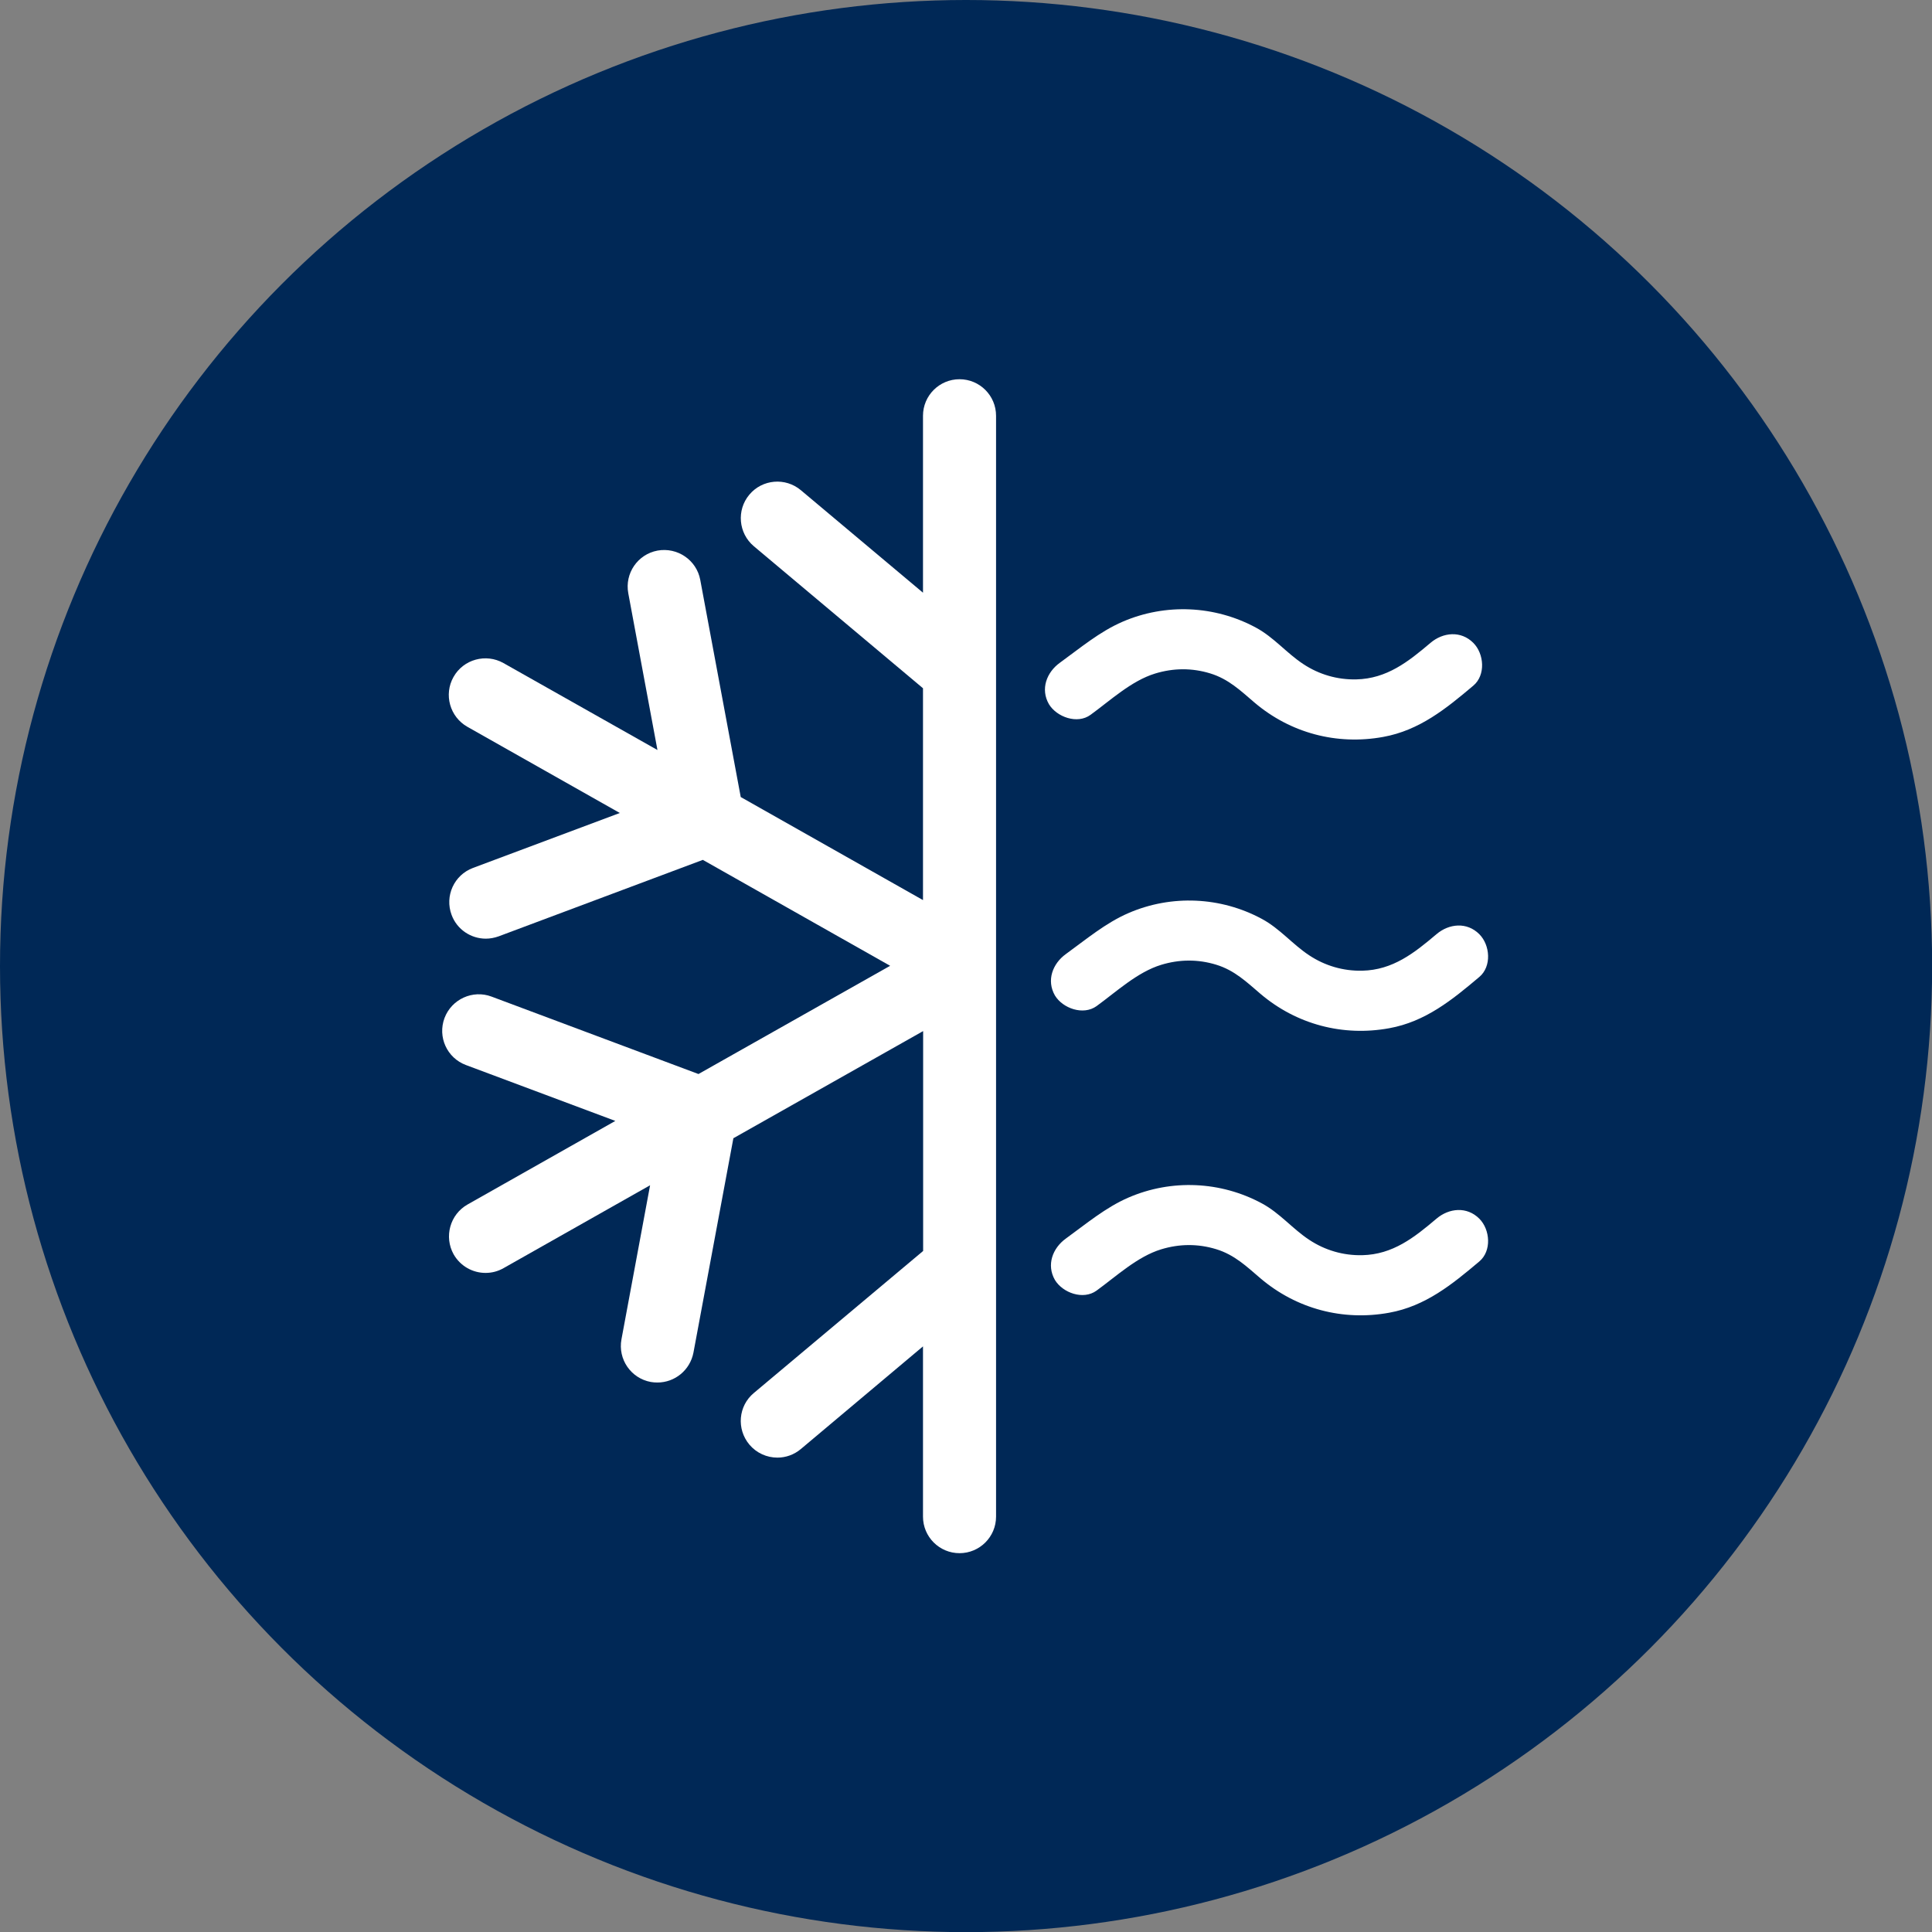
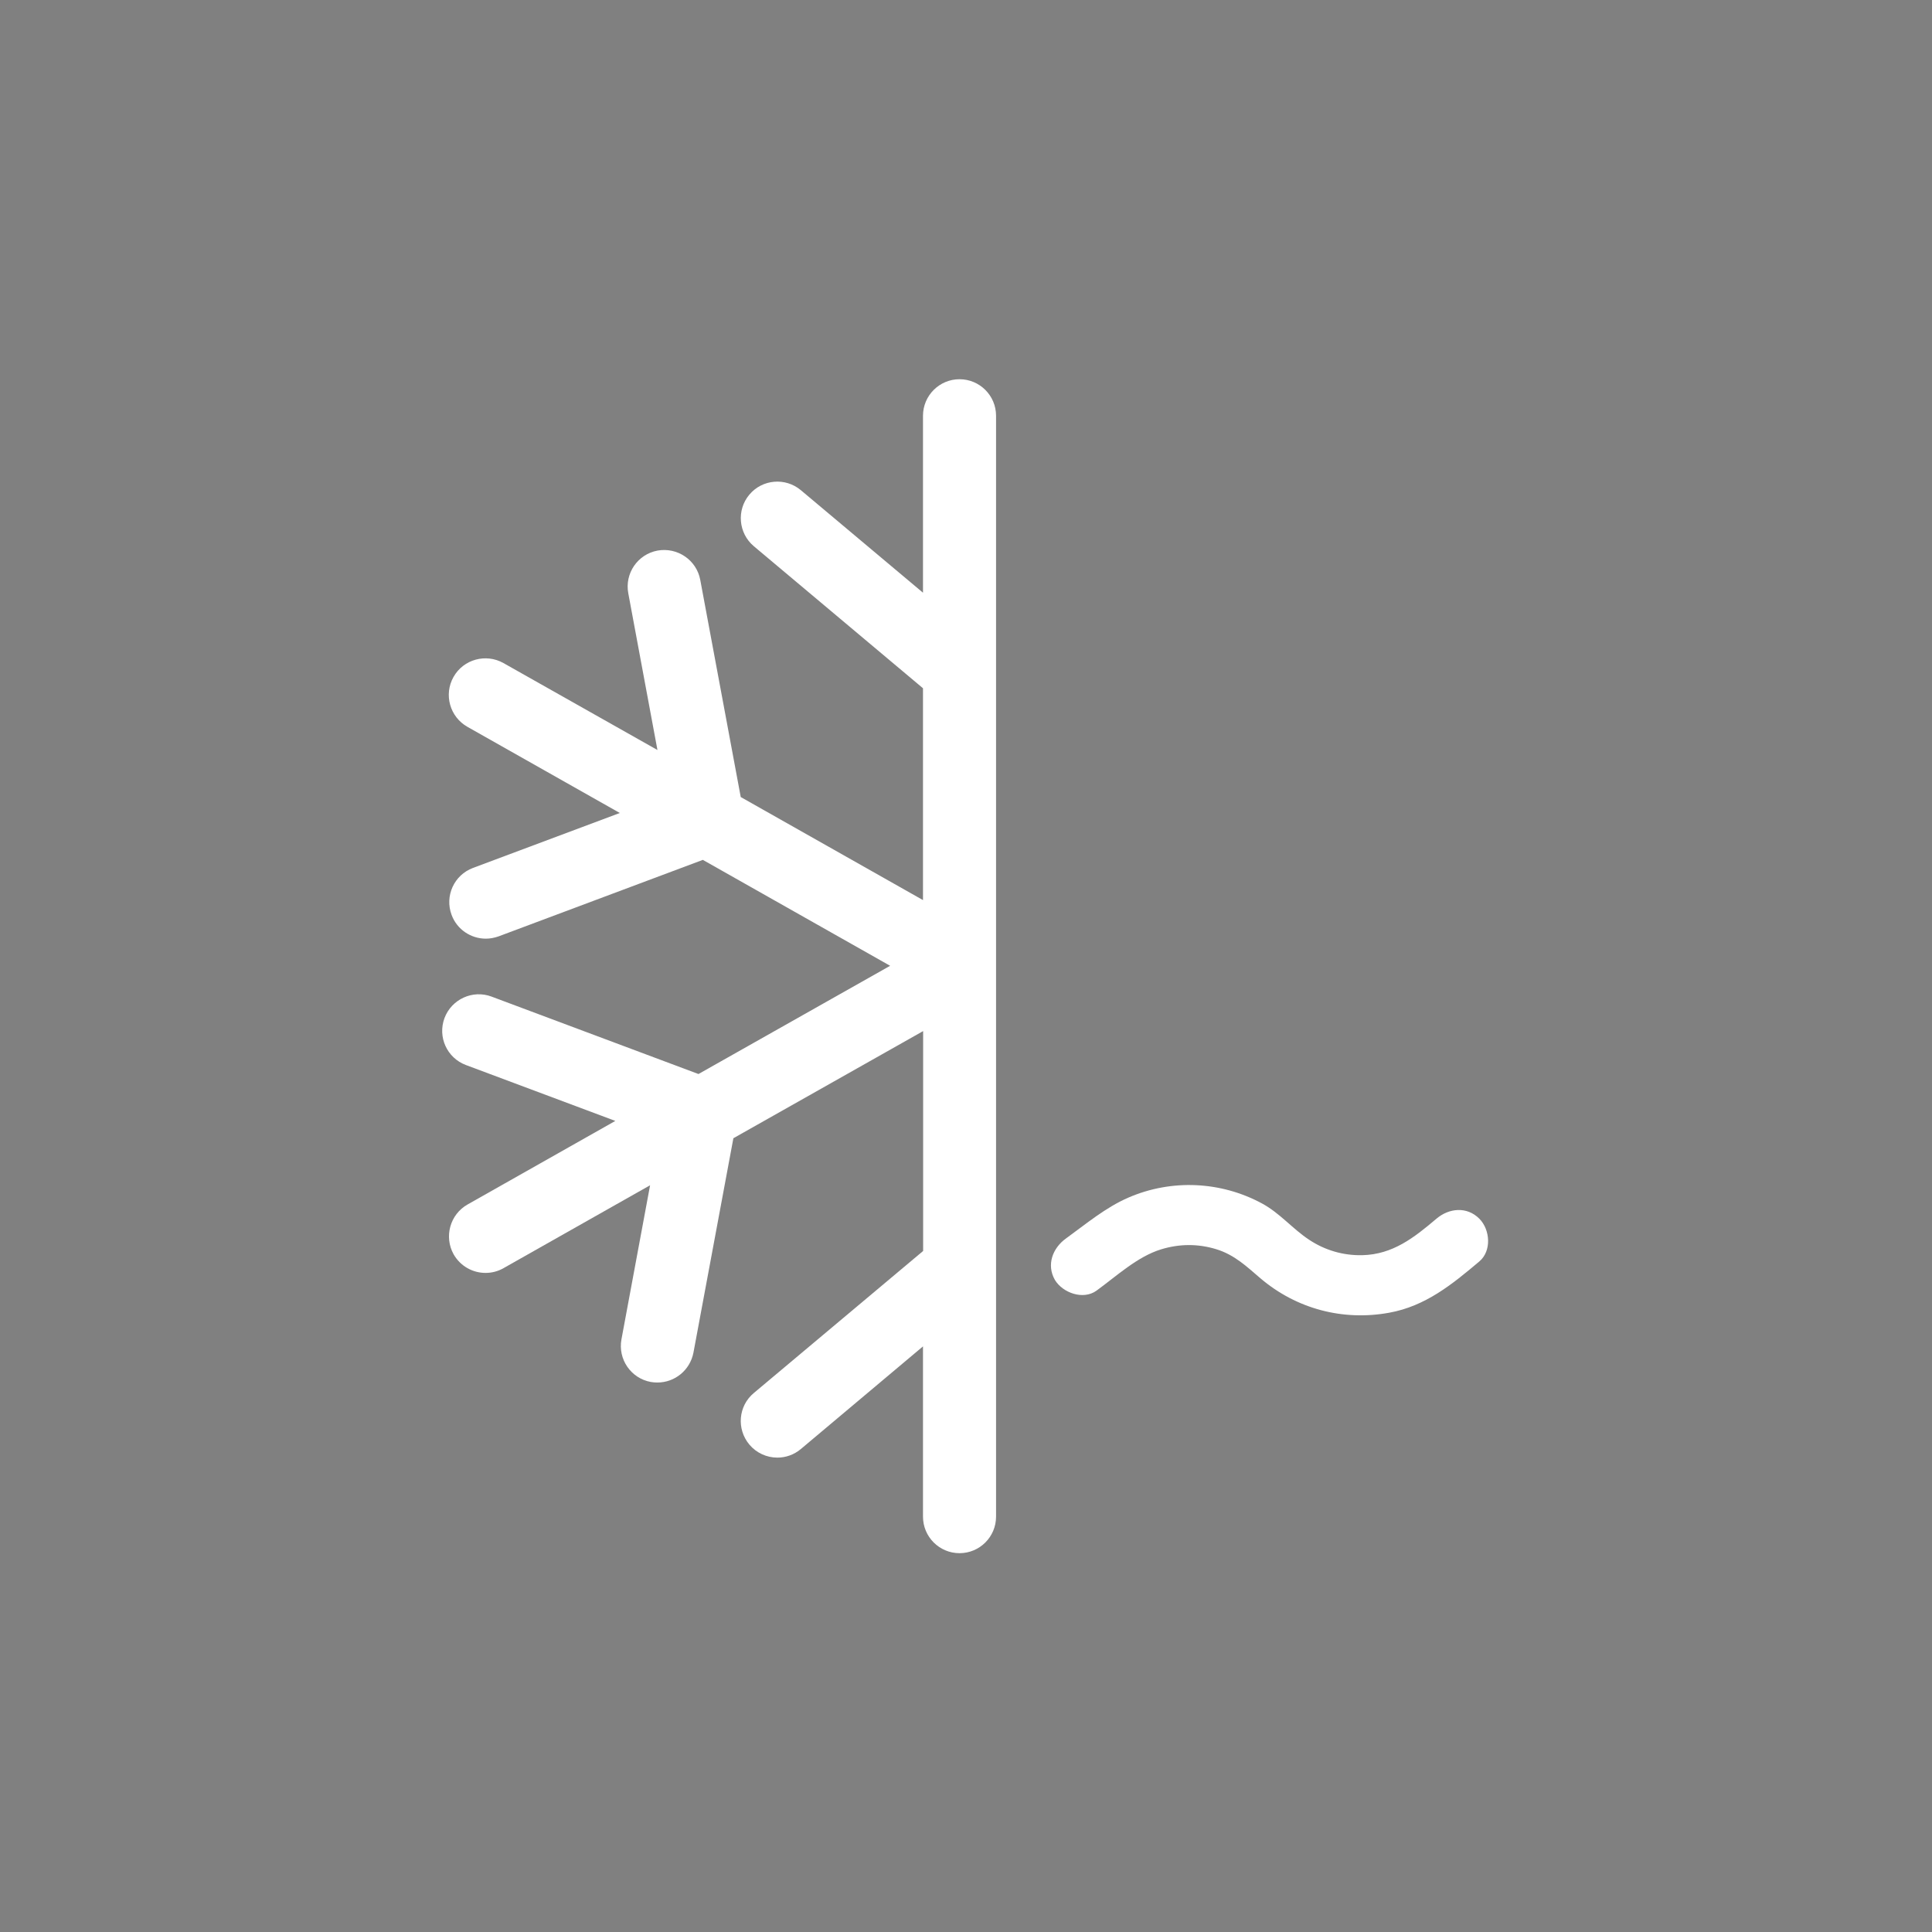
<svg xmlns="http://www.w3.org/2000/svg" version="1.1" id="Layer_1" x="0px" y="0px" viewBox="0 0 141.73 141.73" style="enable-background:new 0 0 141.73 141.73;" xml:space="preserve">
  <rect x="0" y="0" width="141.73" height="141.73" fill="#808080" stroke="none" />
  <style type="text/css">
	.st0{display:none;fill:#BFBDBC;}
	.st1{fill-rule:evenodd;clip-rule:evenodd;fill:none;}
	.st2{fill:#FFFFFF;}
	.st3{fill:#002856;}
	.st4{fill-rule:evenodd;clip-rule:evenodd;fill:#002856;}
	.st5{fill-rule:evenodd;clip-rule:evenodd;fill:#FFFFFF;}
	.st6{fill:#FFCD00;}
	.st7{fill:#FFFFFF;stroke:#FFFFFF;stroke-width:0.777;stroke-miterlimit:10;}
	.st8{fill:none;}
	.st9{fill:#1D2E51;}
	.st10{fill:none;stroke:#FFFFFF;stroke-width:1.85;stroke-miterlimit:10;}
	.st11{fill:#E62640;}
</style>
-   <rect x="-1073.63" y="-2047.01" class="st0" width="14160" height="14032" />
  <g>
-     <circle class="st4" cx="70.87" cy="70.87" r="70.87" />
    <g>
      <path class="st2" d="M73.07,30.5c0-1.48-1.2-2.68-2.68-2.68s-2.68,1.2-2.68,2.68v12.98l-8.96-7.52c-1.13-0.95-2.83-0.81-3.78,0.33    c-0.95,1.13-0.8,2.83,0.33,3.78l12.41,10.42v15.54l-13.37-7.56l-2.97-15.93c-0.27-1.46-1.68-2.41-3.13-2.15    c-1.46,0.27-2.42,1.67-2.15,3.13l2.14,11.5l-11.3-6.38c-1.28-0.72-2.93-0.28-3.66,1.02c-0.73,1.29-0.27,2.93,1.02,3.66l11.18,6.32    l-10.77,4.03c-1.39,0.52-2.09,2.06-1.57,3.45c0.4,1.08,1.43,1.74,2.51,1.74c0.31,0,0.63-0.06,0.94-0.17l14.98-5.61l13.74,7.77    l-14.06,7.94l-15.18-5.68c-1.38-0.52-2.93,0.19-3.45,1.57c-0.52,1.39,0.18,2.93,1.57,3.45l10.96,4.1L34.3,88.36    c-1.29,0.73-1.74,2.37-1.02,3.66c0.5,0.87,1.4,1.36,2.34,1.36c0.45,0,0.9-0.11,1.32-0.35l10.75-6.08l-2.1,11.3    c-0.27,1.46,0.69,2.86,2.15,3.13c0.17,0.03,0.33,0.04,0.49,0.04c1.27,0,2.39-0.9,2.64-2.19l2.93-15.73l13.92-7.86v16.13    L55.3,102.19c-1.14,0.95-1.28,2.64-0.33,3.78c0.53,0.63,1.29,0.96,2.06,0.96c0.61,0,1.22-0.21,1.72-0.63l8.96-7.53v12.49    c0,1.48,1.2,2.68,2.68,2.68s2.68-1.2,2.68-2.68V30.5z" />
      <g>
        <g>
-           <path class="st2" d="M80,52.44c1.46-1.06,3-2.5,4.74-3.03c1.34-0.41,2.7-0.42,4.04-0.01c1.34,0.41,2.22,1.26,3.25,2.14      c2.64,2.24,6.04,3.14,9.44,2.52c2.66-0.48,4.62-2.08,6.61-3.76c0.92-0.77,0.8-2.34,0-3.14c-0.91-0.91-2.22-0.78-3.14,0      c-1.63,1.38-3.2,2.63-5.45,2.68c-1.39,0.03-2.73-0.36-3.89-1.13c-1.23-0.81-2.15-1.96-3.47-2.67c-3.02-1.63-6.63-1.79-9.78-0.43      c-1.69,0.73-3.12,1.94-4.6,3.01c-0.97,0.7-1.44,1.93-0.8,3.04C77.52,52.6,79.03,53.15,80,52.44L80,52.44z" />
-         </g>
+           </g>
        <g>
-           <path class="st2" d="M80.44,73.81c1.46-1.06,3-2.5,4.74-3.03c1.34-0.41,2.7-0.42,4.04-0.01c1.34,0.41,2.22,1.26,3.25,2.14      c2.64,2.24,6.04,3.14,9.44,2.52c2.66-0.48,4.62-2.08,6.61-3.76c0.92-0.77,0.8-2.34,0-3.14c-0.91-0.91-2.22-0.78-3.14,0      c-1.63,1.38-3.2,2.63-5.45,2.68c-1.39,0.03-2.73-0.36-3.89-1.13c-1.23-0.81-2.15-1.96-3.47-2.67c-3.02-1.63-6.63-1.79-9.78-0.43      c-1.69,0.73-3.12,1.94-4.6,3.01c-0.97,0.7-1.44,1.93-0.8,3.04C77.96,73.97,79.46,74.51,80.44,73.81L80.44,73.81z" />
-         </g>
+           </g>
        <g>
          <path class="st2" d="M80.44,94.68c1.46-1.06,3-2.5,4.74-3.03c1.34-0.41,2.7-0.42,4.04-0.01c1.34,0.41,2.22,1.26,3.25,2.14      c2.64,2.24,6.04,3.14,9.44,2.52c2.66-0.48,4.62-2.08,6.61-3.76c0.92-0.77,0.8-2.34,0-3.14c-0.91-0.91-2.22-0.78-3.14,0      c-1.63,1.38-3.2,2.63-5.45,2.68c-1.39,0.03-2.73-0.36-3.89-1.13c-1.23-0.81-2.15-1.96-3.47-2.67c-3.02-1.63-6.63-1.79-9.78-0.43      c-1.69,0.73-3.12,1.94-4.6,3.01c-0.97,0.7-1.44,1.93-0.8,3.04C77.96,94.84,79.46,95.39,80.44,94.68L80.44,94.68z" />
        </g>
      </g>
    </g>
  </g>
</svg>